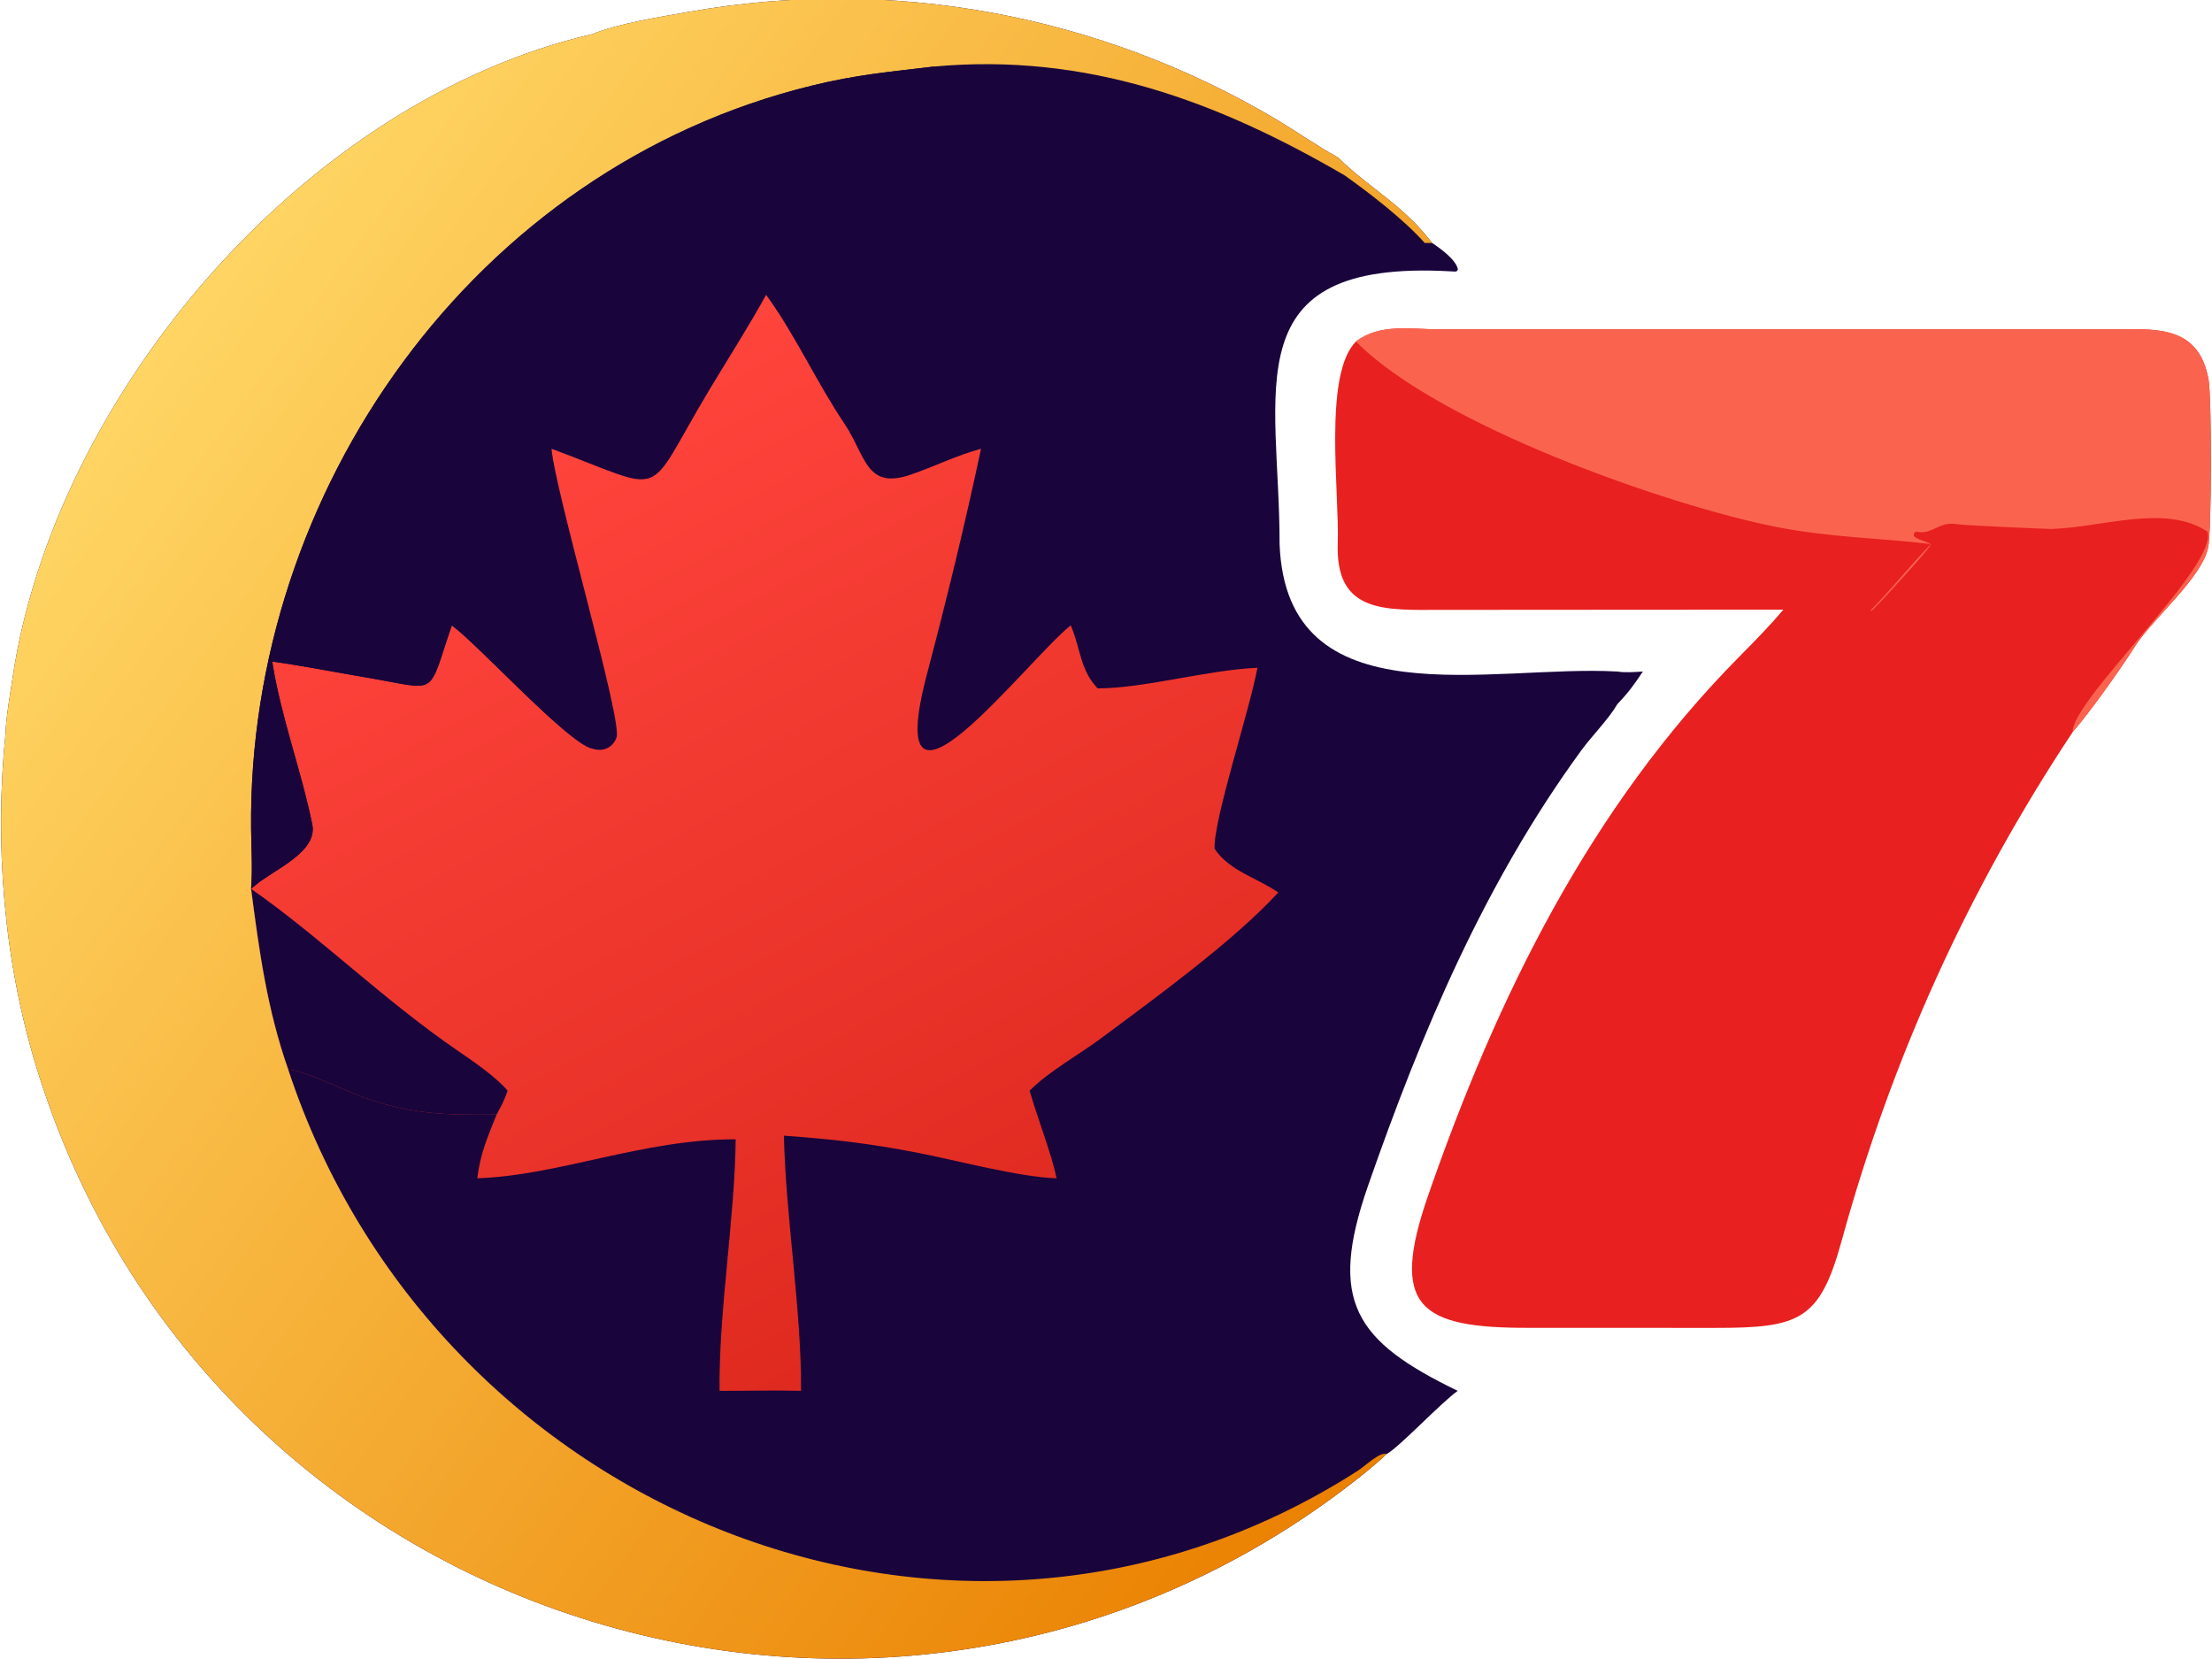
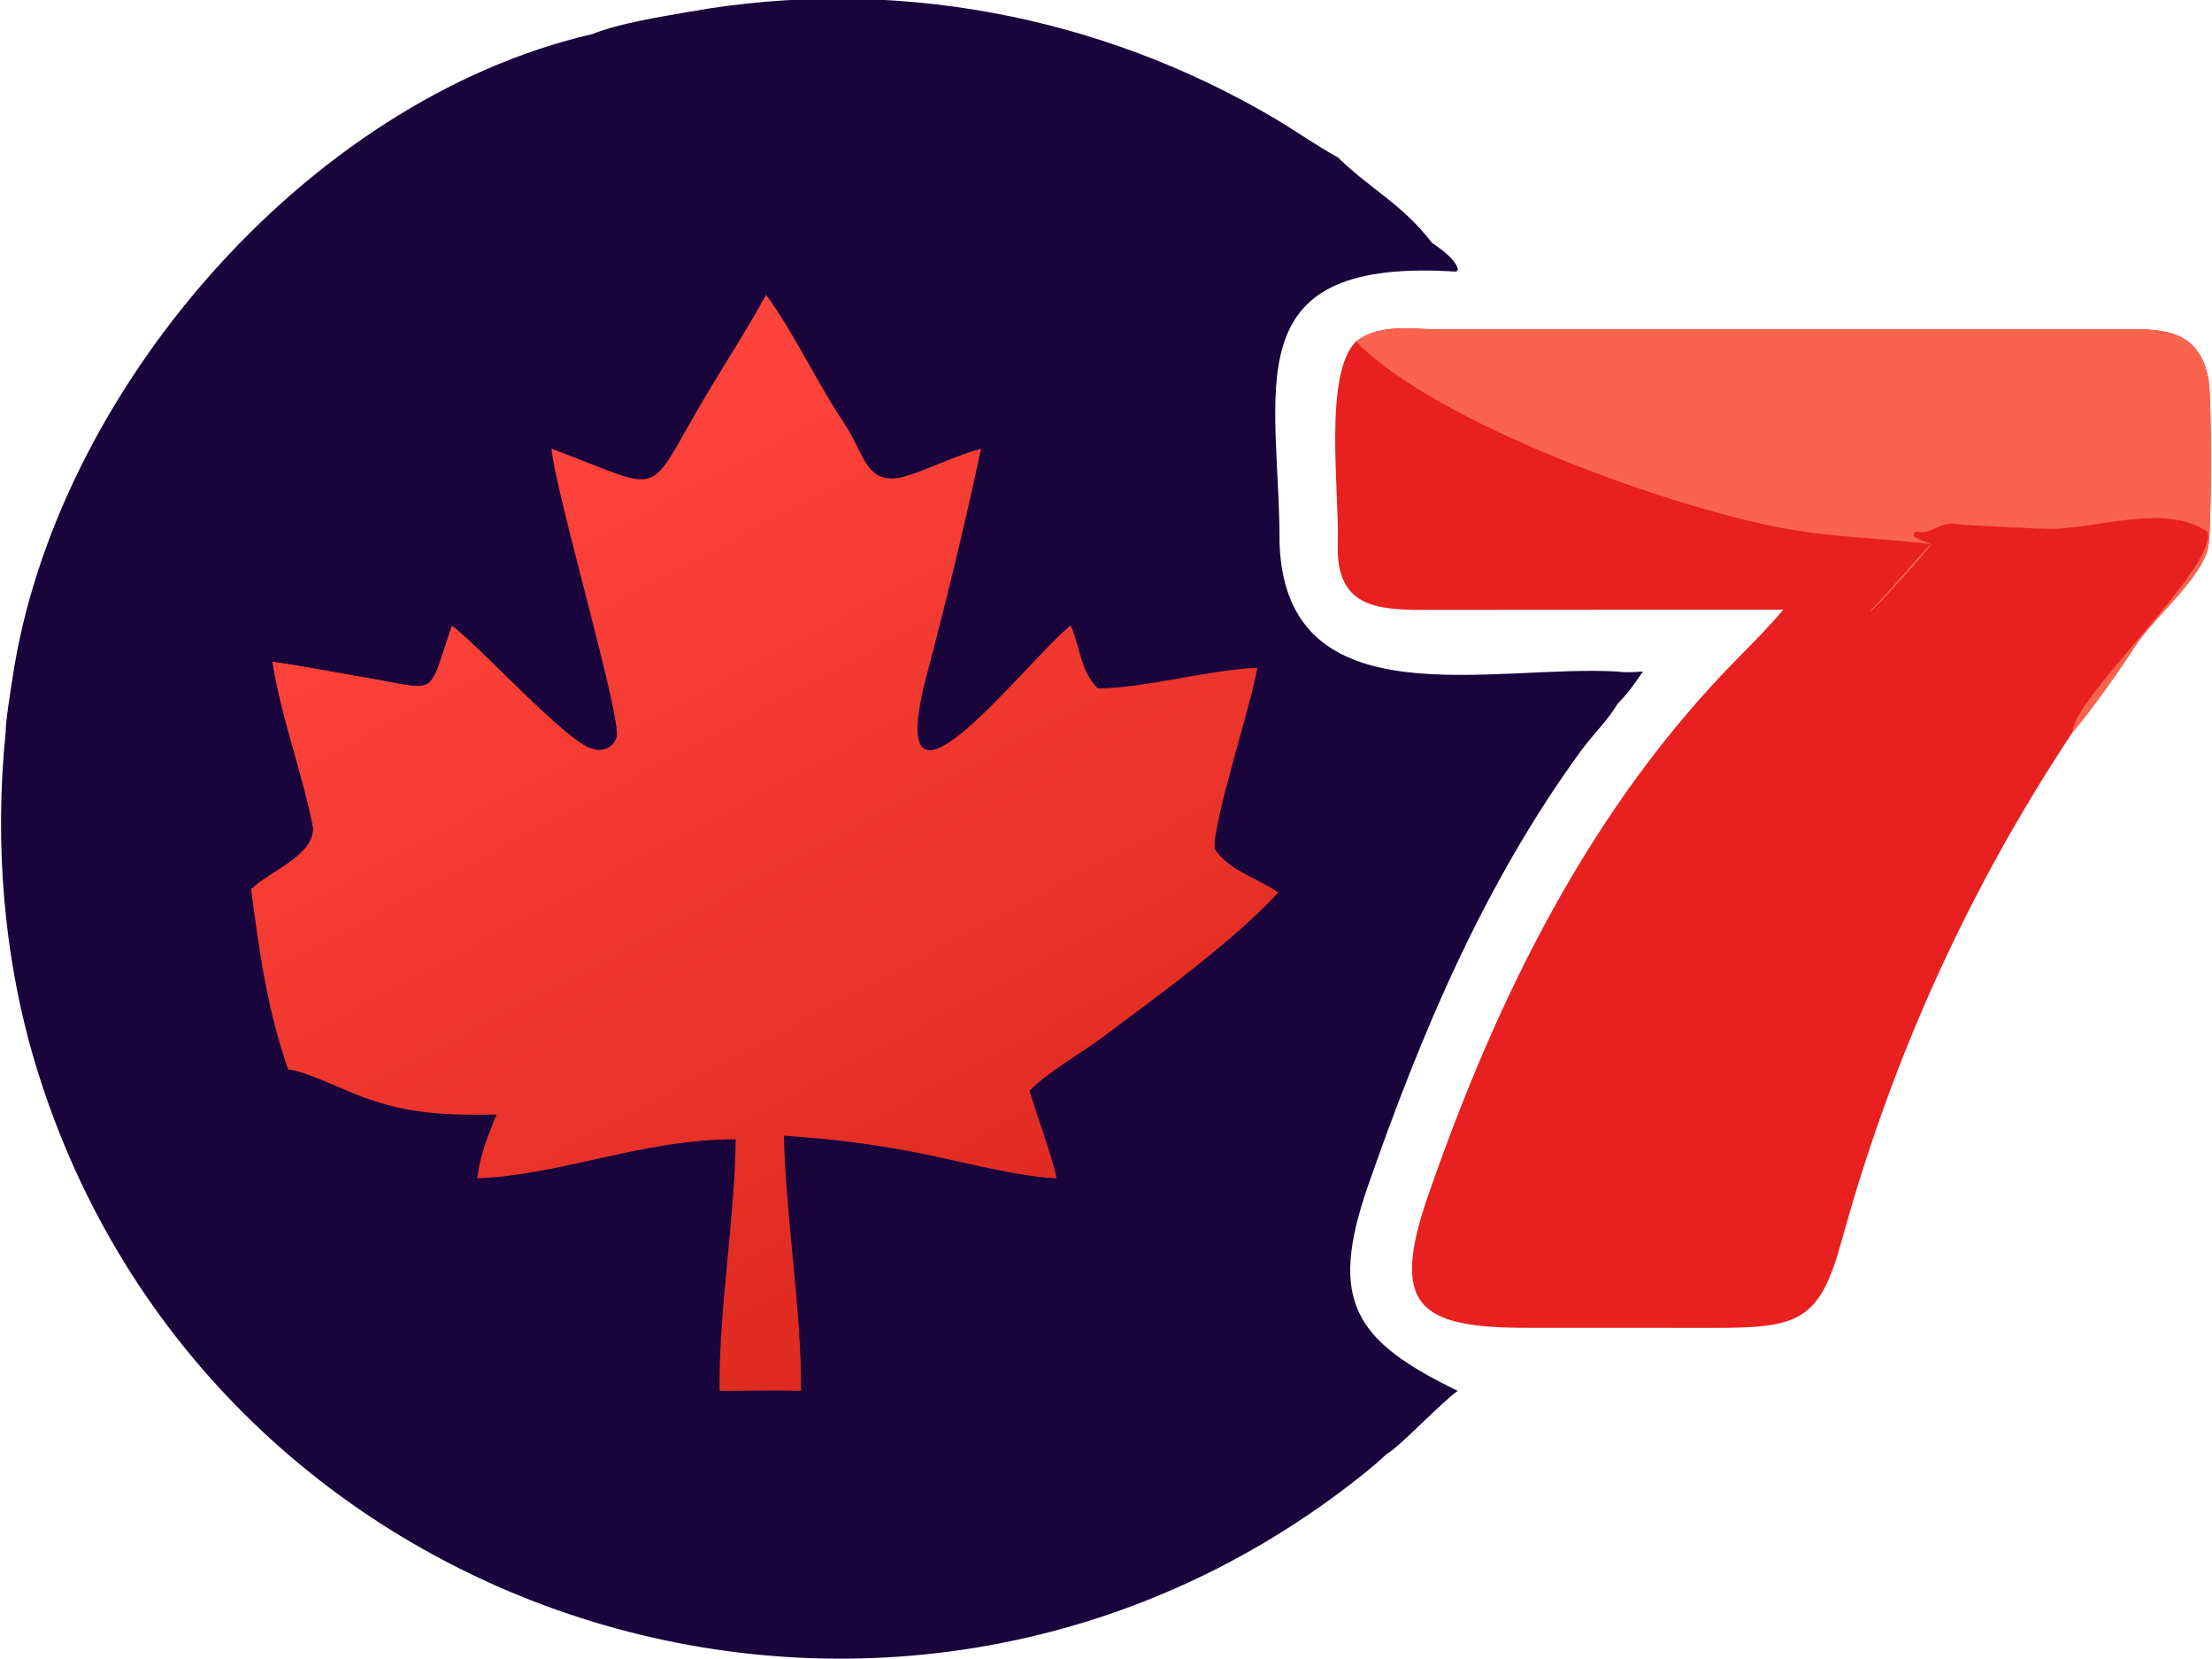
<svg xmlns="http://www.w3.org/2000/svg" width="80" height="60" viewBox="0 0 80 60" fill="none">
  <g clip-path="url(#clip0_17_2879)">
    <path d="M21.417 1.234C22.426 0.832 23.896 0.609 24.956 0.421C32.26 -0.873 39.781 0.54 46.128 4.3C46.874 4.742 47.629 5.279 48.388 5.693C49.533 6.821 50.717 7.38 51.795 8.788C52.085 8.979 52.673 9.401 52.728 9.75L52.673 9.82C52.594 9.819 52.52 9.82 52.442 9.812C44.548 9.377 46.285 14.143 46.278 19.679C46.524 26.107 53.951 24.024 58.493 24.287C58.791 24.334 59.114 24.304 59.417 24.287C59.075 24.792 58.908 25.03 58.493 25.468C58.172 26.018 57.572 26.613 57.18 27.152C53.683 31.948 51.411 37.335 49.478 42.882C48.023 47.057 48.995 48.499 52.72 50.302C52.076 50.765 50.603 52.346 50.147 52.588C49.896 52.826 49.637 53.048 49.365 53.268C32.645 66.703 7.618 59.06 1.332 38.649C0.135 34.765 -0.211 30.518 0.206 26.472C0.201 26.061 0.386 24.977 0.449 24.549C1.963 14.299 11.005 3.643 21.417 1.234Z" fill="#19043C" />
    <path d="M19.947 16.23C24.253 17.827 23.241 18.128 25.623 14.152C26.316 12.995 27.058 11.843 27.707 10.664C28.744 12.079 29.55 13.856 30.542 15.325C31.307 16.461 31.308 17.711 32.901 17.178C33.771 16.886 34.594 16.468 35.48 16.23C34.898 18.97 34.236 21.682 33.522 24.392C31.809 30.9 37.071 23.951 38.723 22.616L38.755 22.694C39.094 23.528 39.074 24.244 39.699 24.896C41.371 24.898 43.694 24.224 45.475 24.152C45.217 25.61 43.87 29.692 43.928 30.698C44.46 31.499 45.462 31.745 46.23 32.277C44.635 34.025 41.744 36.118 39.842 37.537C39.019 38.15 37.947 38.734 37.237 39.447C37.532 40.475 37.991 41.608 38.215 42.614C36.871 42.577 34.549 41.953 33.162 41.686C31.397 41.347 30.158 41.204 28.351 41.073C28.412 43.976 28.99 47.398 28.971 50.302C27.992 50.275 27.005 50.305 26.024 50.302C25.99 47.449 26.576 44.07 26.608 41.205C23.277 41.192 20.227 42.515 17.261 42.614C17.371 41.717 17.627 41.147 17.96 40.31C16.138 40.337 14.811 40.303 13.072 39.657C12.434 39.42 10.991 38.719 10.424 38.679C9.662 36.511 9.374 34.398 9.081 32.147L9.225 32.024C9.895 31.448 11.501 30.828 11.293 29.813C10.885 27.824 10.161 25.939 9.845 23.926C10.966 24.078 12.074 24.304 13.188 24.491C15.938 24.952 15.424 25.266 16.341 22.616C17.359 23.375 20.511 26.85 21.417 27.074C21.791 27.203 22.165 27.051 22.298 26.669C22.517 26.042 20.094 17.863 19.947 16.23Z" fill="url(#paint0_linear_17_2879)" />
-     <path d="M9.081 32.147C11.606 33.909 13.851 36.15 16.567 38.009C17.119 38.387 17.942 38.95 18.359 39.447C18.23 39.812 18.148 39.967 17.96 40.311C16.138 40.337 14.811 40.303 13.072 39.657C12.434 39.42 10.991 38.719 10.424 38.679C9.662 36.511 9.374 34.398 9.081 32.147Z" fill="#19043C" />
-     <path d="M21.417 1.234C22.426 0.832 23.896 0.609 24.956 0.421C32.26 -0.873 39.781 0.54 46.128 4.3C46.874 4.742 47.629 5.279 48.388 5.693C49.533 6.821 50.717 7.38 51.795 8.788H51.528C50.767 7.936 49.56 7.002 48.628 6.341C44.025 3.659 39.309 1.903 33.78 2.407C32.165 2.601 30.976 2.699 29.373 3.094C17.119 6.085 8.955 17.783 9.082 29.977C9.089 30.689 9.139 31.442 9.081 32.147C9.374 34.398 9.662 36.511 10.424 38.679C15.704 54.7 34.627 62.478 49.103 53.194C49.354 53.033 49.921 52.489 50.147 52.588C49.896 52.826 49.637 53.048 49.365 53.268C32.645 66.703 7.618 59.06 1.332 38.649C0.135 34.765 -0.211 30.518 0.206 26.472C0.201 26.061 0.386 24.977 0.449 24.549C1.963 14.299 11.005 3.643 21.417 1.234Z" fill="url(#paint1_linear_17_2879)" />
    <path d="M9.081 32.147C9.139 31.442 9.089 30.689 9.081 29.977C8.955 17.783 17.118 6.085 29.373 3.094C30.976 2.699 32.165 2.601 33.78 2.407L33.767 2.477C33.115 2.611 32.431 2.618 31.769 2.711C21.631 4.142 13.319 11.868 10.46 21.409C10.315 21.892 10.074 22.504 10.143 23.009C10.407 24.369 9.417 23.717 10.542 23.93L13.933 24.55C16.653 25.062 15.17 24.253 16.31 22.573C16.927 22.711 19.955 25.974 20.694 26.524C20.672 26.508 21.456 27.109 21.417 27.074C20.511 26.85 17.359 23.375 16.341 22.616C15.424 25.266 15.938 24.952 13.188 24.491C12.074 24.304 10.966 24.078 9.845 23.926C10.161 25.939 10.885 27.824 11.293 29.813C11.501 30.827 9.895 31.448 9.225 32.024L9.081 32.147Z" fill="#19043C" />
    <path d="M49.04 12.352C49.897 11.694 51.009 11.907 52.036 11.911L76.682 11.911C78.058 11.895 79.545 11.824 79.876 13.741C79.993 14.415 79.987 19.201 79.863 19.791C79.625 20.925 77.869 22.346 77.208 23.386C76.718 24.159 75.597 25.745 74.963 26.472C71.167 32.198 68.416 38.292 66.607 44.87C65.813 47.754 65.091 48.026 62.031 48.025L55.31 48.023C51.325 48.034 50.251 47.271 51.652 43.232C54.129 36.095 57.494 29.216 62.897 23.757C63.421 23.227 64.013 22.628 64.496 22.049L51.745 22.057C49.776 22.076 48.302 21.978 48.382 19.644C48.445 17.817 47.852 13.54 49.04 12.352Z" fill="#E8201F" />
    <path d="M49.04 12.352C49.897 11.694 51.009 11.907 52.036 11.911L76.682 11.911C78.058 11.895 79.544 11.824 79.876 13.741C79.993 14.415 79.987 19.201 79.863 19.791C79.625 20.925 77.869 22.346 77.208 23.386C76.718 24.159 75.597 25.745 74.963 26.472C74.913 25.312 80.243 20.457 79.834 19.227C78.324 18.217 76.052 19.072 74.204 19.131C74.063 19.135 71.004 18.998 70.814 18.962C70.106 18.828 69.881 19.373 69.302 19.224L69.227 19.277L69.214 19.38C69.317 19.504 69.592 19.563 69.784 19.649L69.809 19.735C69.657 19.979 67.863 21.959 67.667 22.108L67.659 22.072C68.342 21.377 69.104 20.435 69.837 19.677C67.955 19.453 66.169 19.439 64.234 19.056C60.281 18.272 52.007 15.362 49.04 12.352Z" fill="#FA644F" />
  </g>
  <defs>
    <linearGradient id="paint0_linear_17_2879" x1="37.002" y1="45.782" x2="20.466" y2="14.689" gradientUnits="userSpaceOnUse">
      <stop stop-color="#DF2A20" />
      <stop offset="1" stop-color="#FF443C" />
    </linearGradient>
    <linearGradient id="paint1_linear_17_2879" x1="54.286" y1="46.776" x2="6.101" y2="11.655" gradientUnits="userSpaceOnUse">
      <stop stop-color="#EA8000" />
      <stop offset="1" stop-color="#FFD563" />
    </linearGradient>
    <clipPath id="clip0_17_2879">
      <rect width="80" height="60" fill="white" />
    </clipPath>
  </defs>
</svg>